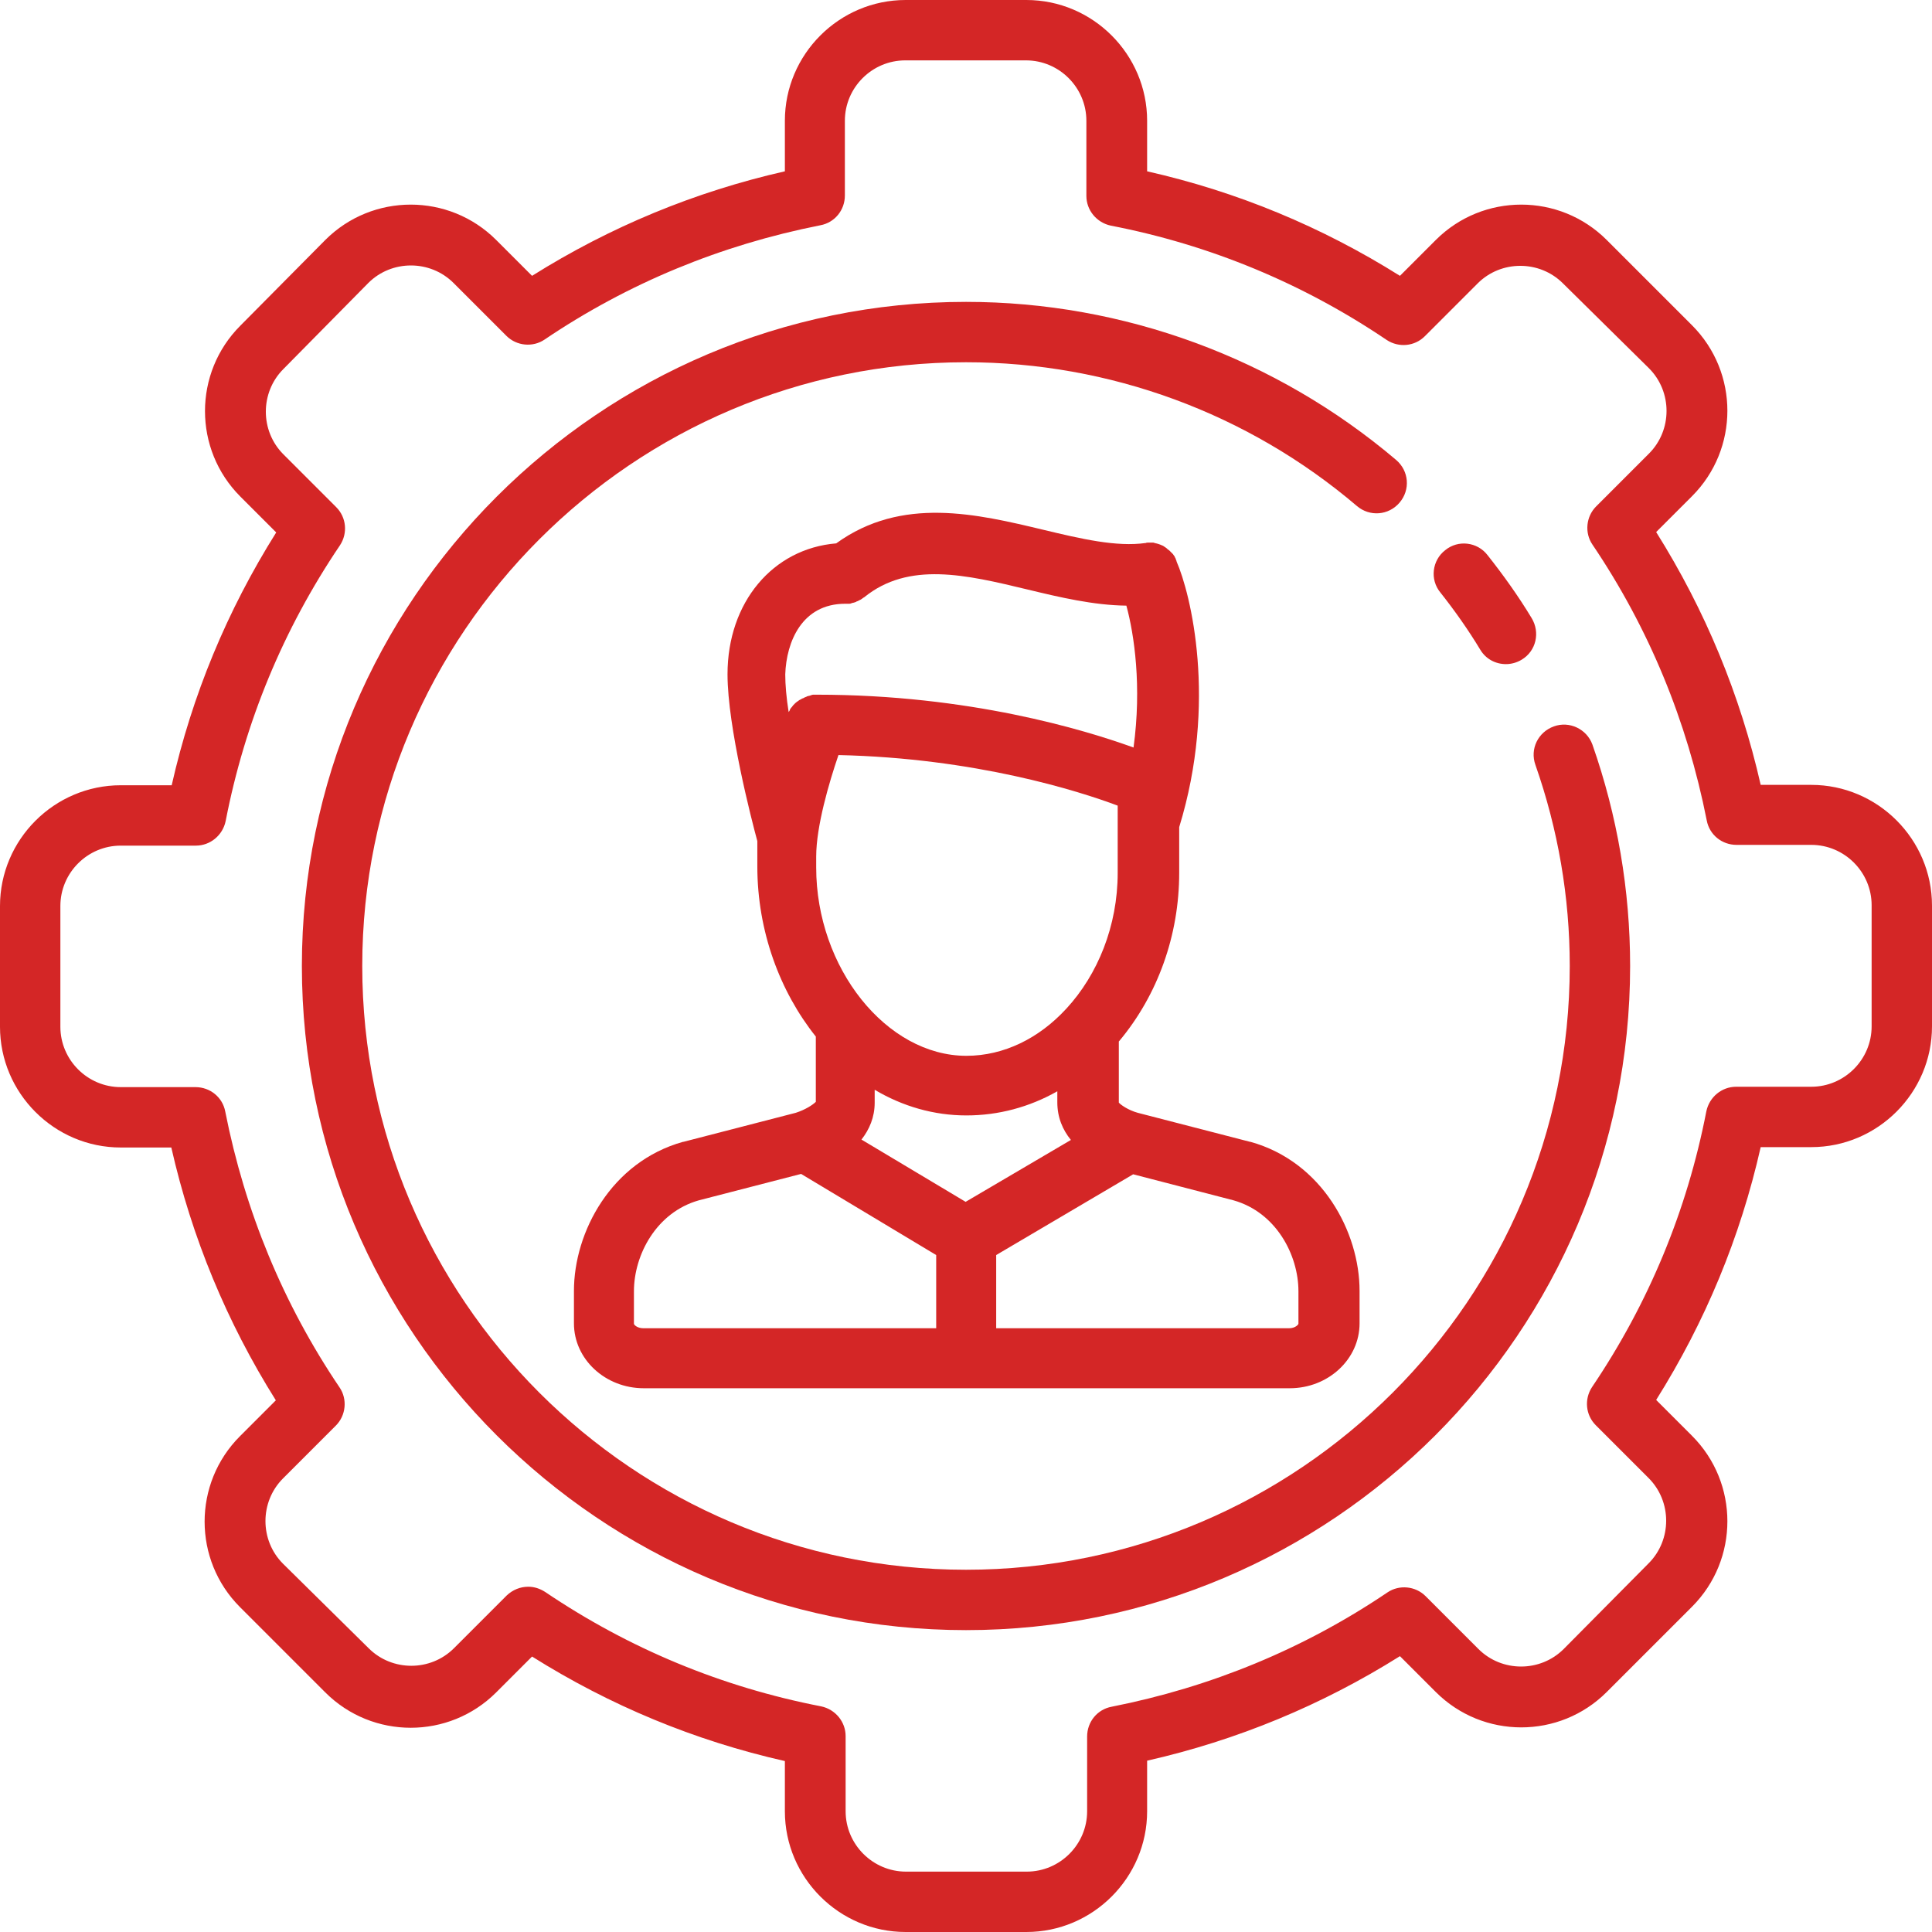
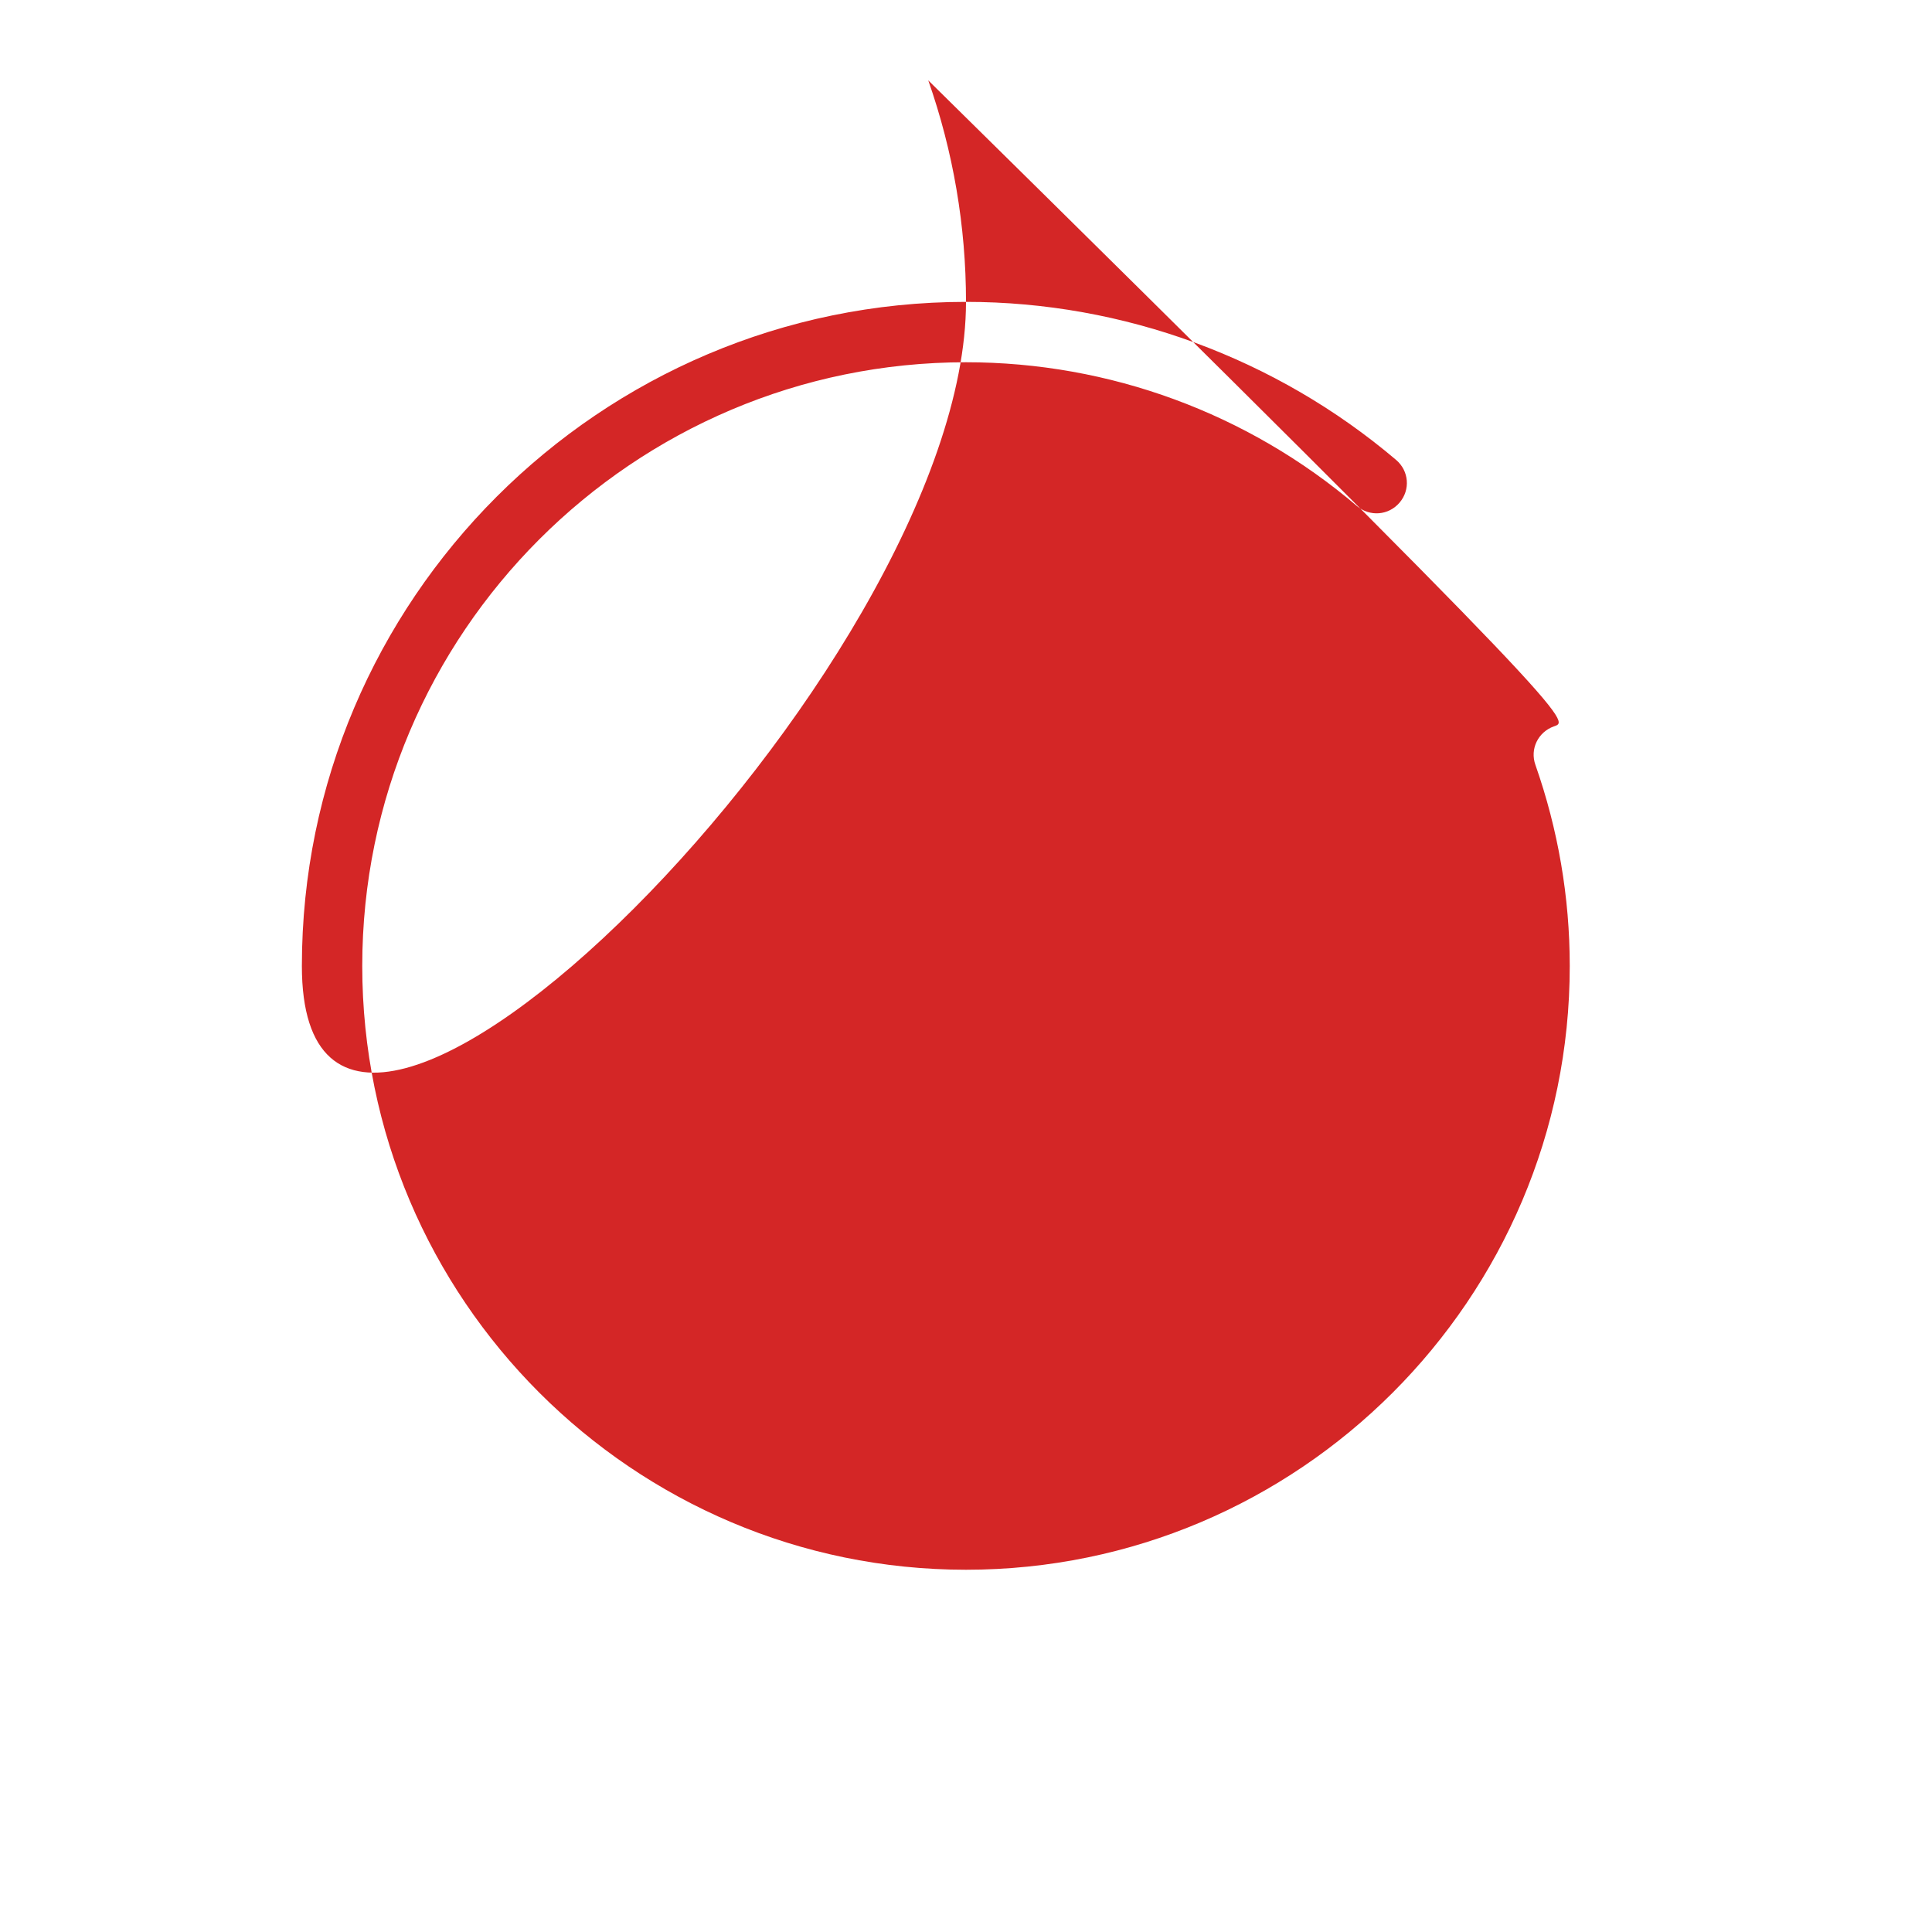
<svg xmlns="http://www.w3.org/2000/svg" version="1.1" id="Capa_1" x="0px" y="0px" viewBox="0 0 512 512" style="enable-background:new 0 0 512 512;" xml:space="preserve">
  <style type="text/css">
	.st0{fill:#D42626;}
</style>
  <g>
-     <path class="st0" d="M411.8,192.5c-4.2,1.5-6.4,6-4.9,10.2c6,17.1,9.1,35,9.1,53.3c0,88.2-71.8,160-160,160S96,344.2,96,256   S167.8,96,256,96c38,0,74.7,13.5,103.6,38.1c3.4,2.9,8.4,2.5,11.3-0.9s2.5-8.4-0.9-11.3C338.2,94.9,297.7,80,256,80   c-97,0-176,79-176,176s79,176,176,176s176-79,176-176c0-20.1-3.4-39.9-10-58.7C420.5,193.2,415.9,191,411.8,192.5z" />
-     <path class="st0" d="M392.3,172.2c1.5,2.5,4.1,3.8,6.8,3.8c1.4,0,2.9-0.4,4.2-1.2c3.8-2.3,4.9-7.2,2.6-11   c-3.5-5.8-7.5-11.4-11.7-16.7c-2.7-3.5-7.8-4.1-11.2-1.3c-3.5,2.7-4.1,7.8-1.3,11.2C385.5,161.8,389.1,166.9,392.3,172.2z" />
-     <path class="st0" d="M480,208h-13.4c-5.4-23.8-14.7-46.3-27.7-67l9.5-9.5c12.5-12.5,12.5-32.8,0-45.3l-22.6-22.6   c-12.5-12.5-32.8-12.5-45.3,0l-9.5,9.5c-20.7-13-43.1-22.3-67-27.7V32c0-17.6-14.4-32-32-32h-32c-17.6,0-32,14.4-32,32v13.4   c-23.8,5.4-46.3,14.7-67,27.7l-9.5-9.5c-12.5-12.5-32.8-12.5-45.3,0L63.7,86.3c-12.5,12.5-12.5,32.8,0,45.3l9.5,9.5   c-13,20.7-22.3,43.1-27.7,67H32c-17.6,0-32,14.4-32,32v32c0,17.6,14.4,32,32,32h13.4c5.4,23.8,14.7,46.3,27.7,67l-9.5,9.5   c-12.5,12.5-12.5,32.8,0,45.3l22.6,22.6c12.5,12.5,32.8,12.5,45.3,0l9.5-9.5c20.7,13,43.1,22.3,67,27.7V480c0,17.6,14.4,32,32,32   h32c17.6,0,32-14.4,32-32v-13.4c23.8-5.4,46.3-14.7,67-27.7l9.5,9.5c12.5,12.5,32.8,12.5,45.3,0l22.6-22.6   c12.5-12.5,12.5-32.8,0-45.3l-9.5-9.5c13-20.7,22.3-43.1,27.7-67H480c17.6,0,32-14.4,32-32v-32C512,222.4,497.6,208,480,208z    M496,272c0,8.8-7.2,16-16,16h-19.9c-3.8,0-7.1,2.7-7.9,6.5c-5.1,26.3-15.3,50.9-30.3,73.1c-2.1,3.2-1.7,7.4,1,10.1l14,14   c6.2,6.2,6.2,16.4,0,22.6L414.4,437c-6.2,6.2-16.4,6.2-22.6,0l-14-14c-2.7-2.7-7-3.1-10.1-1c-22.2,15-46.8,25.1-73.1,30.3   c-3.8,0.7-6.5,4-6.5,7.9V480c0,8.8-7.2,16-16,16h-32c-8.8,0-16-7.2-16-16v-19.9c0-3.8-2.7-7.1-6.5-7.9   c-26.3-5.1-50.9-15.3-73.1-30.3c-1.4-0.9-2.9-1.4-4.5-1.4c-2.1,0-4.1,0.8-5.7,2.3l-14,14c-6.2,6.2-16.4,6.2-22.6,0L75,414.4   c-6.2-6.2-6.2-16.4,0-22.6l14-14c2.7-2.7,3.1-7,1-10.1c-15-22.2-25.1-46.8-30.3-73.1c-0.7-3.8-4-6.5-7.9-6.5H32   c-8.8,0-16-7.2-16-16v-32c0-8.8,7.2-16,16-16h19.9c3.8,0,7.1-2.7,7.9-6.5c5.1-26.3,15.3-50.9,30.3-73.1c2.1-3.2,1.7-7.4-1-10.1   l-14-14c-6.2-6.2-6.2-16.4,0-22.6L97.6,75c6.2-6.2,16.4-6.2,22.6,0l14,14c2.7,2.7,7,3.1,10.1,1c22.2-15,46.8-25.1,73.1-30.3   c3.8-0.7,6.5-4,6.5-7.9V32c0-8.8,7.2-16,16-16h32c8.8,0,16,7.2,16,16v19.9c0,3.8,2.7,7.1,6.5,7.9c26.3,5.1,50.9,15.3,73.1,30.3   c3.2,2.1,7.4,1.7,10.1-1l14-14c6.2-6.2,16.4-6.2,22.6,0L437,97.6c6.2,6.2,6.2,16.4,0,22.6l-14,14c-2.7,2.7-3.1,7-1,10.1   c15,22.2,25.1,46.8,30.3,73.1c0.7,3.8,4,6.5,7.9,6.5H480c8.8,0,16,7.2,16,16V272z" />
-     <path class="st0" d="M210.9,294.9l-29.8,7.7c0,0-0.1,0-0.1,0c-19,5.3-28.9,23.9-28.9,39.5v8.6c0,9.5,8.3,17.2,18.5,17.2l85.4,0   c0.1,0,0.1,0,0.2,0s0.1,0,0.2,0l85.4,0c10.2,0,18.5-7.7,18.5-17.2v-8.6c0-15.6-9.9-34.2-28.9-39.5c0,0-0.1,0-0.1,0l-29.8-7.7   c-2.5-0.7-4.5-2.1-5-2.7l0-16.2c0,0,0.1-0.1,0.1-0.1c10.2-12.2,15.9-28,15.9-44.6v-12.1c10.2-33.2,3-62-0.7-70.4c0,0,0-0.1,0-0.1   c-0.1-0.2-0.1-0.3-0.2-0.5c0-0.1-0.1-0.2-0.1-0.3c-0.1-0.1-0.2-0.3-0.2-0.4c-0.1-0.1-0.1-0.2-0.2-0.3c-0.1-0.1-0.2-0.2-0.2-0.3   c-0.1-0.1-0.2-0.2-0.3-0.3c-0.1-0.1-0.1-0.1-0.2-0.2c-0.1-0.1-0.2-0.2-0.3-0.3c-0.1-0.1-0.1-0.1-0.2-0.2c-0.1-0.1-0.3-0.2-0.4-0.3   c-0.1-0.1-0.2-0.1-0.2-0.2c-0.1-0.1-0.3-0.2-0.4-0.3c-0.1-0.1-0.2-0.1-0.3-0.2c-0.1-0.1-0.2-0.1-0.3-0.2c-0.1-0.1-0.3-0.1-0.4-0.2   c-0.1,0-0.2-0.1-0.3-0.1c-0.1-0.1-0.3-0.1-0.5-0.2c-0.1,0-0.2-0.1-0.3-0.1c-0.1,0-0.3-0.1-0.4-0.1c-0.1,0-0.2,0-0.3-0.1   c-0.1,0-0.3,0-0.4-0.1c-0.1,0-0.3,0-0.4,0c-0.1,0-0.2,0-0.3,0c-0.2,0-0.3,0-0.5,0c-0.1,0-0.2,0-0.3,0c-0.2,0-0.4,0-0.5,0.1   c0,0-0.1,0-0.1,0c-7.7,1.1-17.1-1.1-27.1-3.5c-17.6-4.2-37.5-9-54.9,3.6c-16.8,1.4-28.8,15.6-28.8,34.7c0,13.9,6.4,38.7,7.9,44.2   v6.7c0,17.2,6,33.2,15.5,45.1l0,17.3C215.4,292.8,213.4,294.1,210.9,294.9z M216.3,227c0-8,3.4-19.6,5.9-26.9   c36.2,0.8,63.6,9.5,74,13.4v4.4c0,0,0,0,0,0.1v13.3c0,14.1-5.3,27-13.6,36c0,0,0,0-0.1,0.1c-7.1,7.7-16.4,12.4-26.4,12.4   c-21.2,0-39.8-23.3-39.8-49.9L216.3,227L216.3,227z M231.8,288.8c7.4,4.4,15.7,6.8,24.3,6.8c8.5,0,16.7-2.2,24.1-6.4l0,2.9   c0,4,1.4,7.3,3.6,10l-27.9,16.4L228.3,302c2.1-2.7,3.5-5.9,3.5-9.8L231.8,288.8z M170.5,352c-1.6,0-2.5-0.9-2.5-1.2v-8.6   c0-9.6,5.9-20.9,17.2-24.1l27.1-7l35.8,21.5V352L170.5,352z M344.1,342.2v8.6c0,0.2-0.8,1.2-2.5,1.2l-77.6,0v-19.4l36.3-21.4   l26.6,6.9C338.2,321.3,344.1,332.6,344.1,342.2z M224,160C224,160,224,160,224,160c0.3,0,0.6,0,0.8,0c0.1,0,0.2,0,0.2,0   c0.2,0,0.4,0,0.5-0.1c0.1,0,0.2,0,0.3-0.1c0.2,0,0.3-0.1,0.5-0.1c0.1,0,0.2-0.1,0.3-0.1c0.1,0,0.3-0.1,0.4-0.2   c0.1,0,0.2-0.1,0.3-0.1c0.1-0.1,0.3-0.1,0.4-0.2c0.1-0.1,0.2-0.1,0.4-0.2c0.1-0.1,0.2-0.1,0.3-0.2c0.1-0.1,0.3-0.2,0.4-0.3   c0.1,0,0.1-0.1,0.2-0.1c11.8-9.6,27-6,43.2-2.1c8.7,2.1,17.6,4.2,26.3,4.3c2.1,7.7,4.1,21.4,1.9,37.6c-13-4.7-43.6-14-83.9-14   c0,0,0,0-0.1,0c-0.2,0-0.4,0-0.6,0c-0.1,0-0.1,0-0.2,0c-0.2,0-0.3,0-0.5,0.1c-0.1,0-0.2,0-0.3,0.1c-0.1,0-0.2,0.1-0.4,0.1   c-0.1,0-0.3,0.1-0.4,0.1c-0.1,0-0.2,0.1-0.2,0.1c-0.2,0.1-0.3,0.1-0.5,0.2c-0.1,0-0.1,0.1-0.2,0.1c-0.2,0.1-0.3,0.2-0.5,0.2   c-0.1,0.1-0.2,0.1-0.3,0.2c-0.1,0.1-0.3,0.1-0.4,0.2c-0.2,0.1-0.3,0.2-0.4,0.3c-0.1,0-0.1,0.1-0.2,0.1c-0.2,0.1-0.3,0.3-0.5,0.4   c0,0-0.1,0-0.1,0.1c-0.1,0.1-0.3,0.3-0.4,0.4c0,0-0.1,0.1-0.1,0.1c-0.1,0.1-0.2,0.3-0.3,0.4c-0.1,0.1-0.1,0.2-0.2,0.2   c-0.1,0.1-0.1,0.2-0.2,0.3c-0.1,0.1-0.2,0.3-0.2,0.4c0,0.1-0.1,0.2-0.1,0.2c-0.1,0.1-0.1,0.2-0.2,0.3c-0.6-3.8-0.9-7.2-0.9-10   C208.4,170.1,212.5,160,224,160z" />
+     <path class="st0" d="M411.8,192.5c-4.2,1.5-6.4,6-4.9,10.2c6,17.1,9.1,35,9.1,53.3c0,88.2-71.8,160-160,160S96,344.2,96,256   S167.8,96,256,96c38,0,74.7,13.5,103.6,38.1c3.4,2.9,8.4,2.5,11.3-0.9s2.5-8.4-0.9-11.3C338.2,94.9,297.7,80,256,80   c-97,0-176,79-176,176s176-79,176-176c0-20.1-3.4-39.9-10-58.7C420.5,193.2,415.9,191,411.8,192.5z" />
  </g>
</svg>